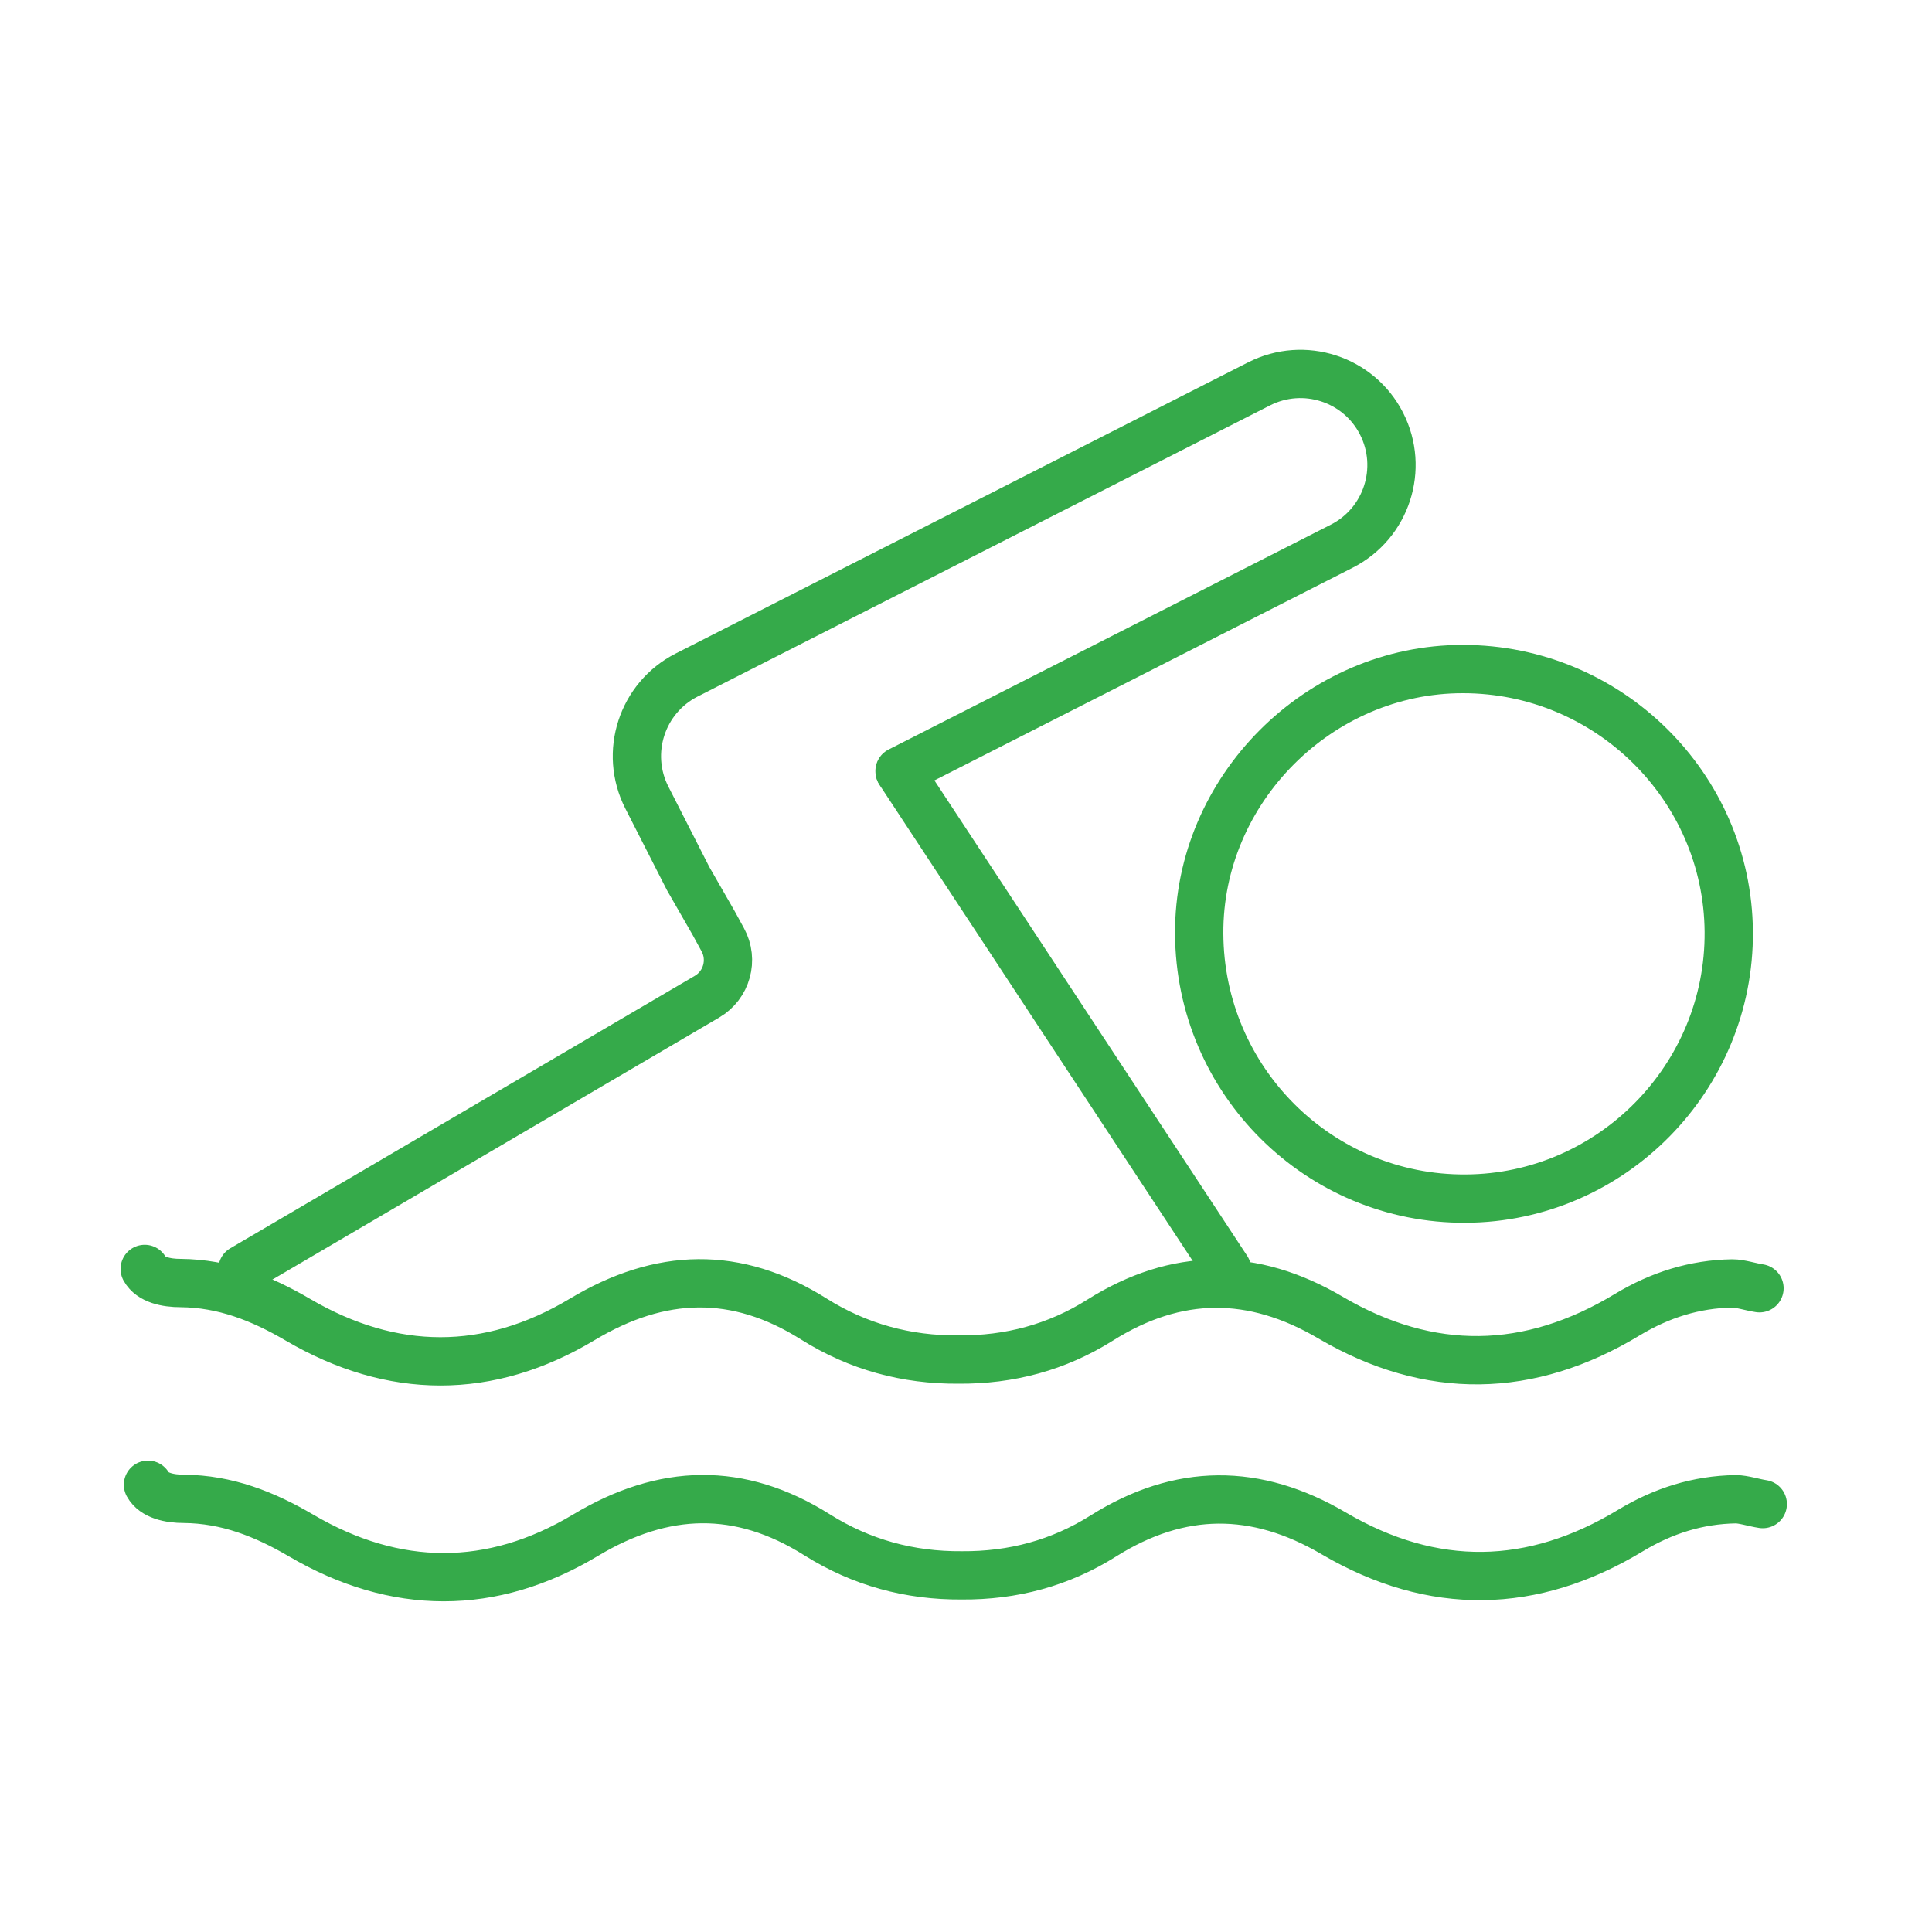
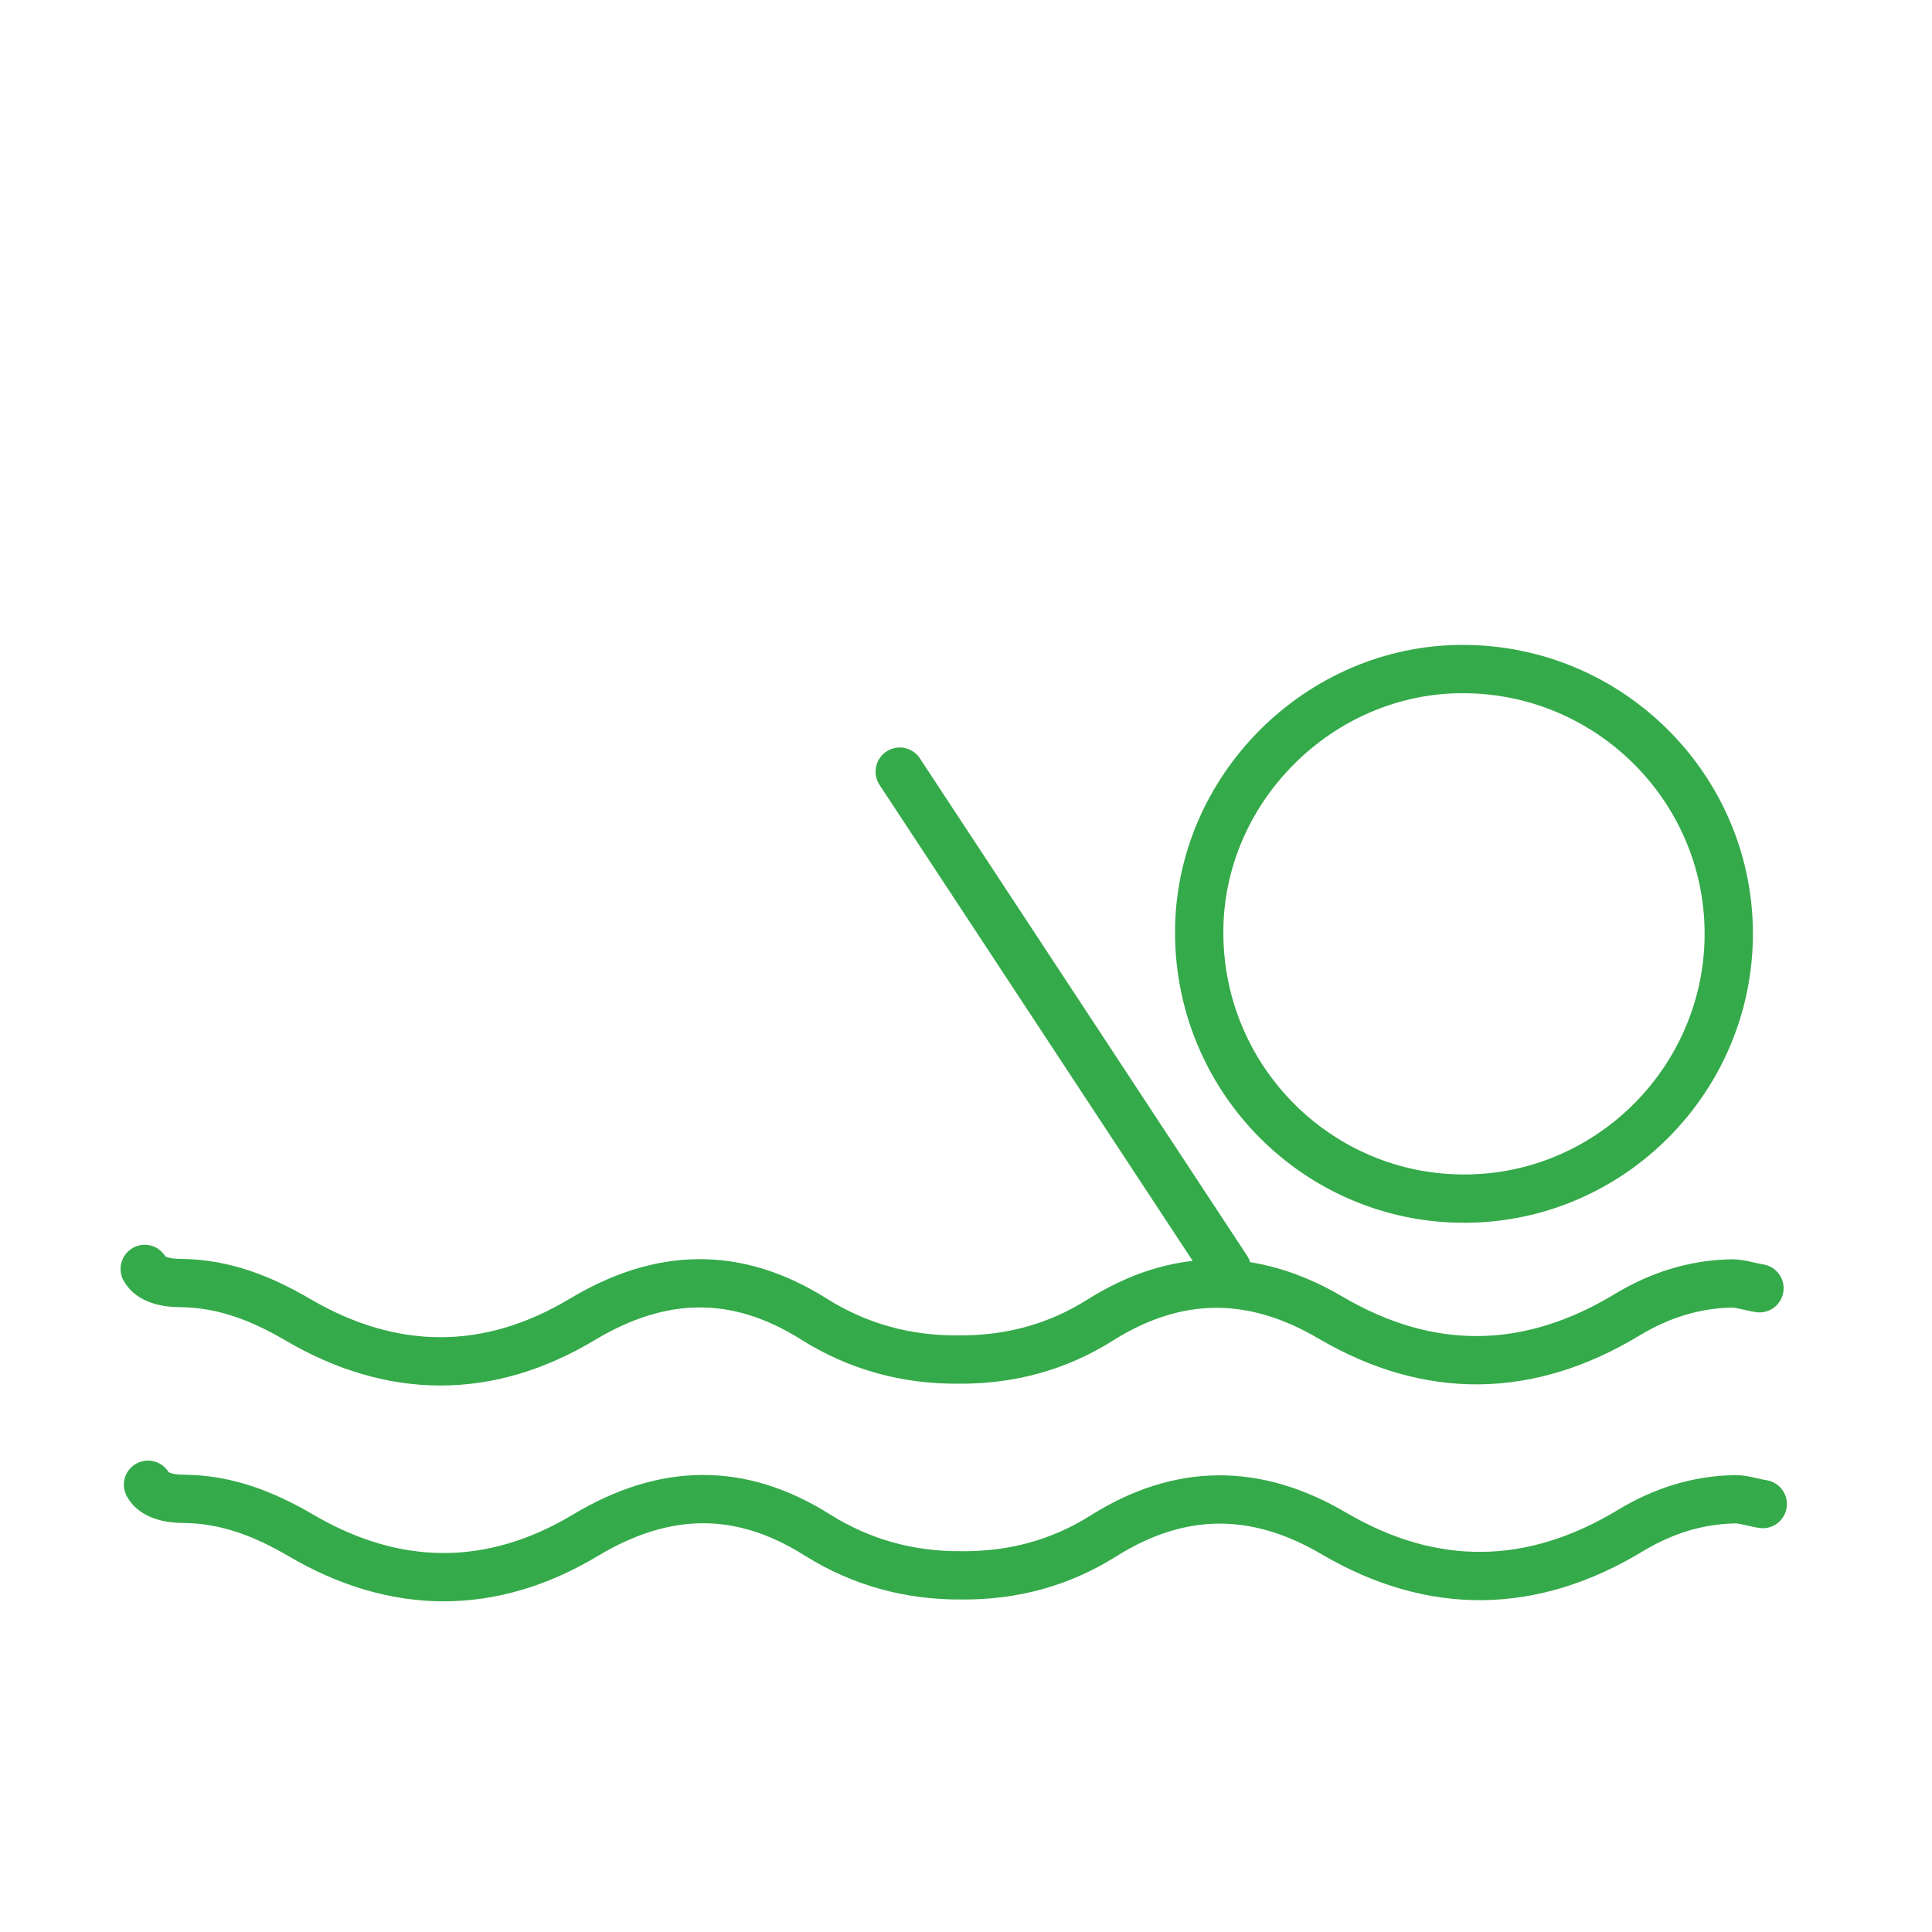
<svg xmlns="http://www.w3.org/2000/svg" id="Supported_Independent_Living" data-name="Supported Independent Living" viewBox="0 0 100 100">
  <defs>
    <style>
      .cls-1, .cls-2 {
        fill: none;
        stroke: #35aa4a;
        stroke-miterlimit: 10;
        stroke-width: 2.5px;
      }

      .cls-2 {
        stroke-linecap: round;
      }
    </style>
  </defs>
  <path class="cls-2" d="M91.24,77.85c-.46-.07-1-.25-1.4-.25-1.96,.03-3.75,.6-5.43,1.61-5.08,3.08-10.24,3.17-15.37,.16-4.03-2.37-7.97-2.36-11.93,.13-2.24,1.41-4.69,2.06-7.33,2.04-2.7,.02-5.2-.66-7.49-2.1-4-2.52-7.93-2.41-11.98,.02-4.85,2.91-9.84,2.88-14.72,.02-1.91-1.12-3.85-1.88-6.07-1.9-.75,0-1.55-.17-1.86-.73" />
  <path class="cls-2" d="M91.07,66.68c-.46-.07-1-.25-1.4-.25-1.96,.03-3.75,.6-5.43,1.61-5.08,3.08-10.24,3.17-15.37,.16-4.03-2.37-7.97-2.36-11.93,.13-2.24,1.41-4.69,2.06-7.33,2.04-2.7,.02-5.2-.66-7.49-2.1-4-2.52-7.93-2.41-11.98,.02-4.85,2.91-9.84,2.88-14.72,.02-1.91-1.12-3.85-1.88-6.07-1.9-.75,0-1.55-.17-1.86-.73" />
  <path class="cls-1" d="M62.07,48.32c-.04-7.45,6.2-13.7,13.65-13.69,7.54,0,13.7,6.09,13.76,13.59,.06,7.55-6.07,13.78-13.61,13.82-7.58,.05-13.77-6.1-13.8-13.72Z" />
-   <path class="cls-2" d="M46.56,39.91l22.89-11.64c2.32-1.18,3.24-4.02,2.06-6.34s-4.02-3.24-6.34-2.06l-29.63,15.07c-2.32,1.18-3.24,4.02-2.06,6.34l2.14,4.2,1.32,2.3,.47,.86c.57,1.04,.21,2.35-.82,2.95l-24.04,14.1" />
  <line class="cls-2" x1="46.57" y1="39.94" x2="63.51" y2="65.69" />
</svg>